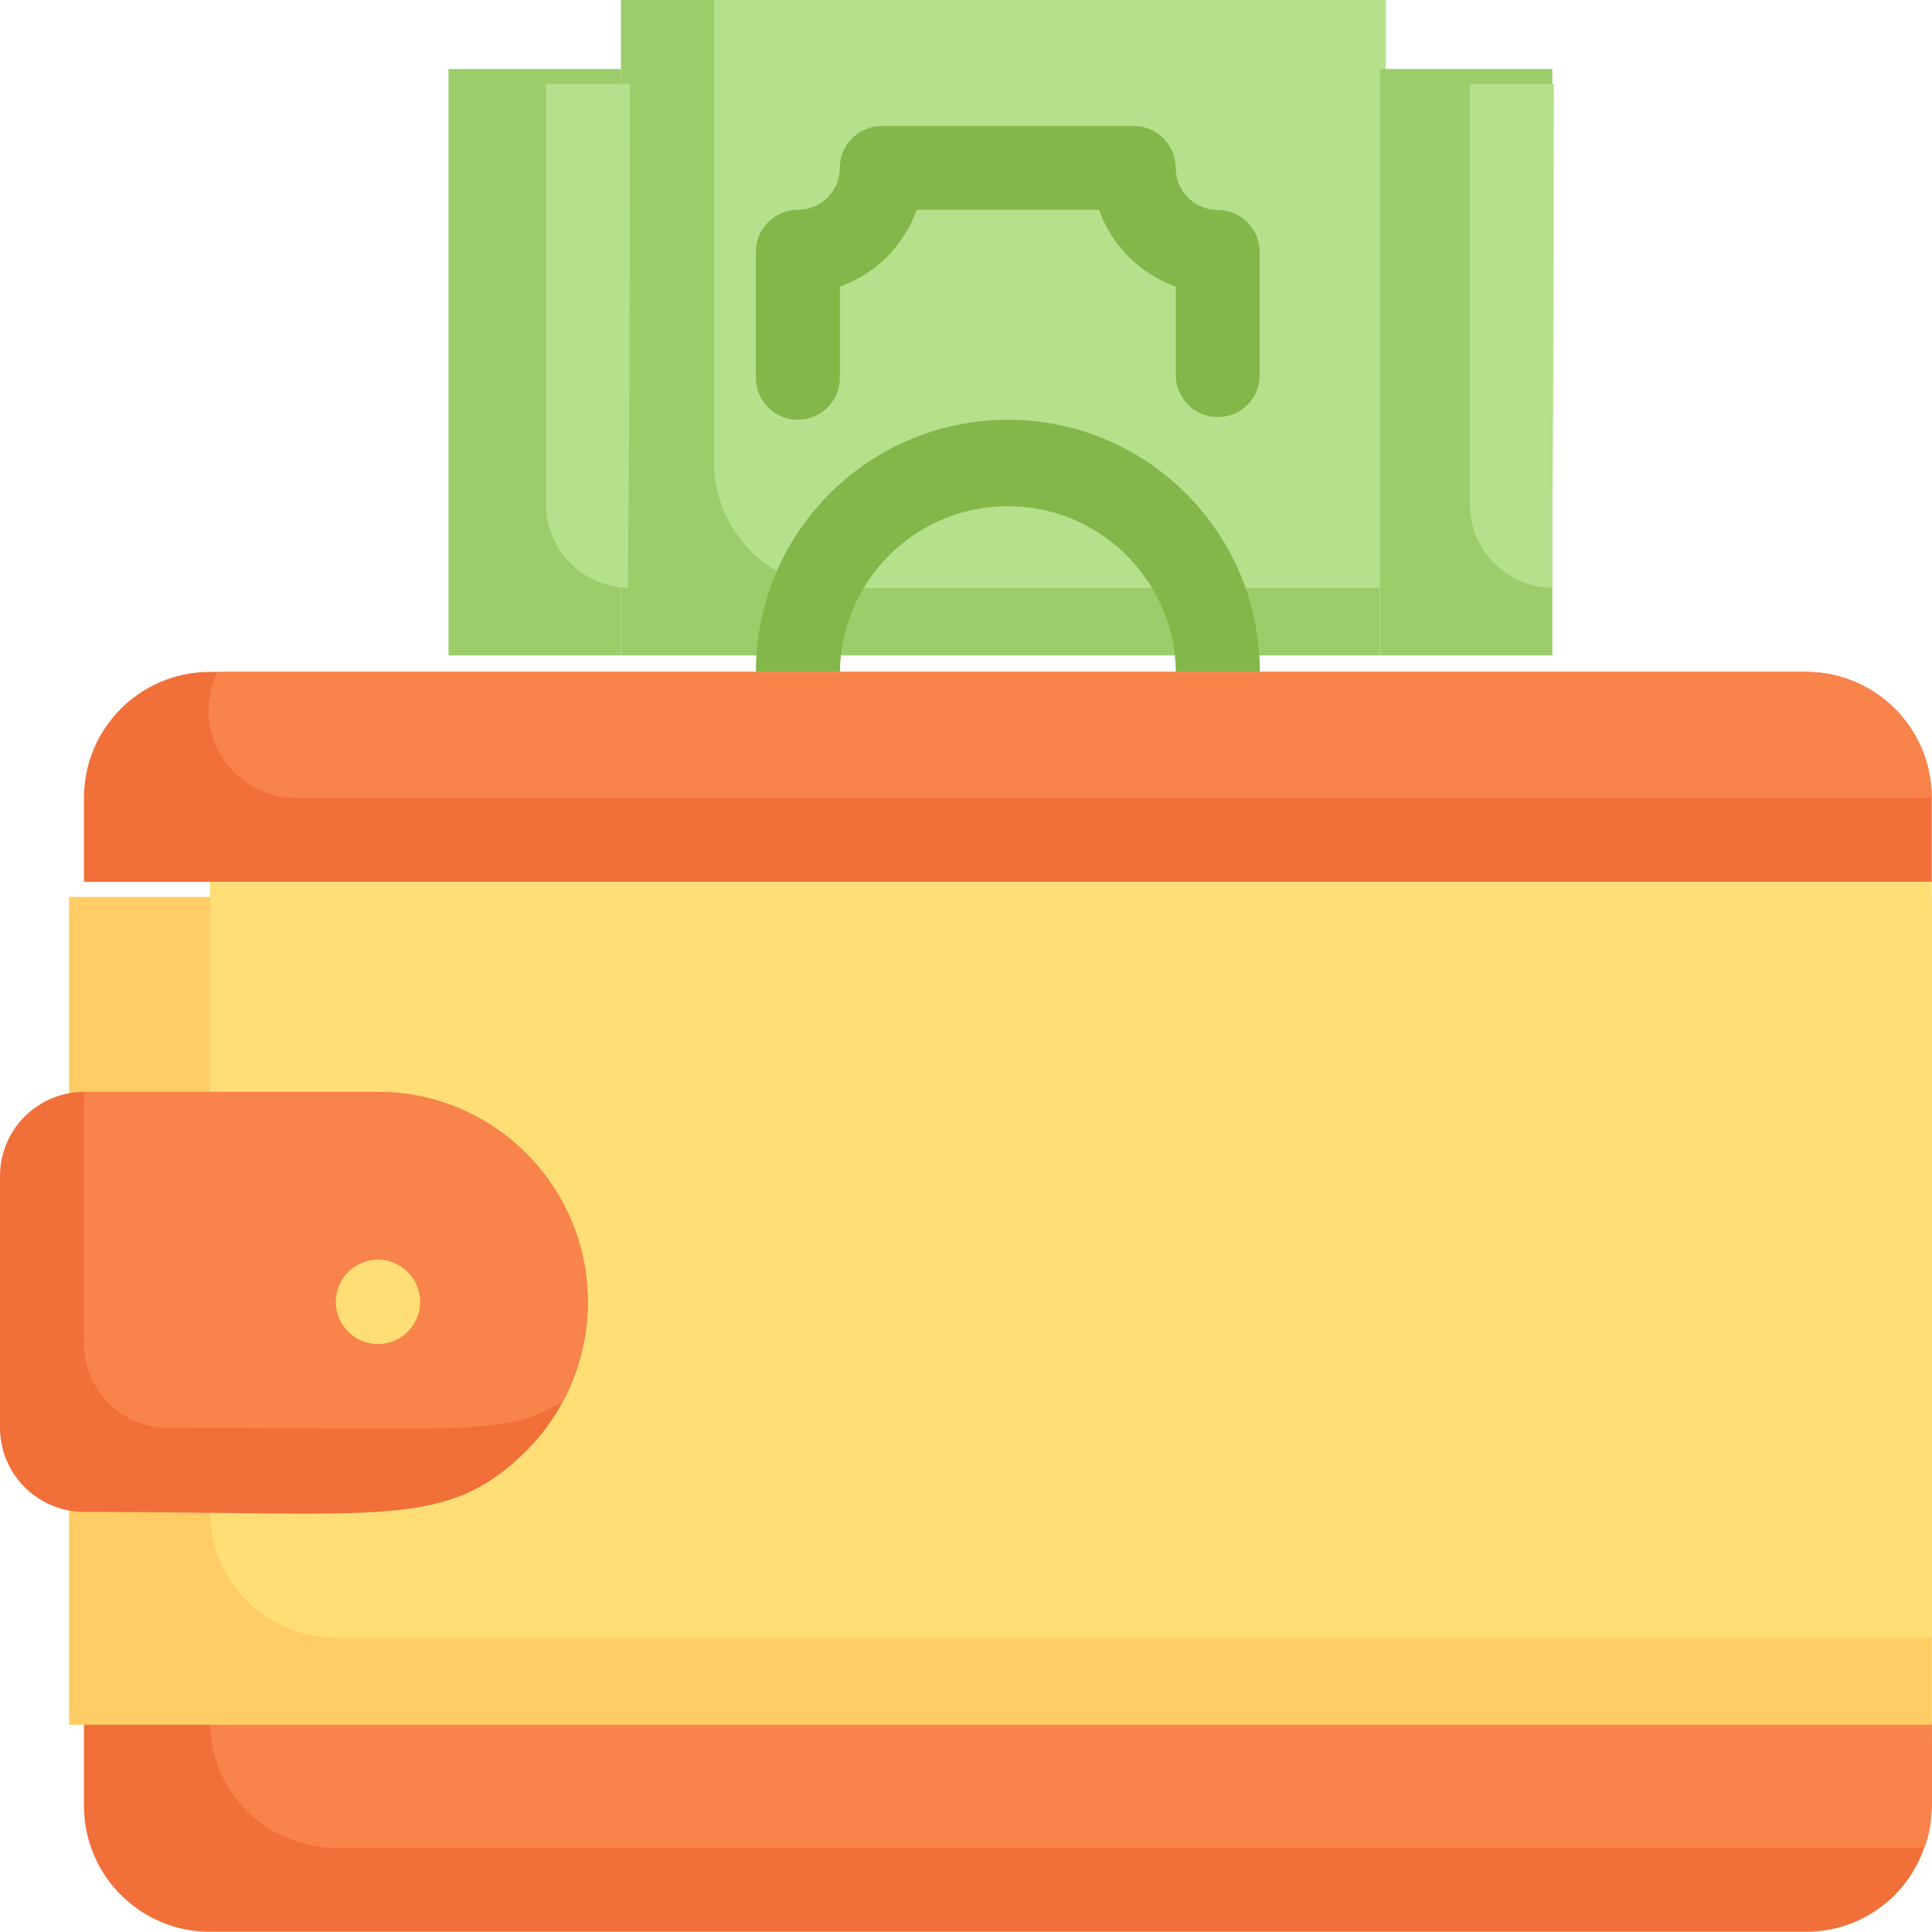
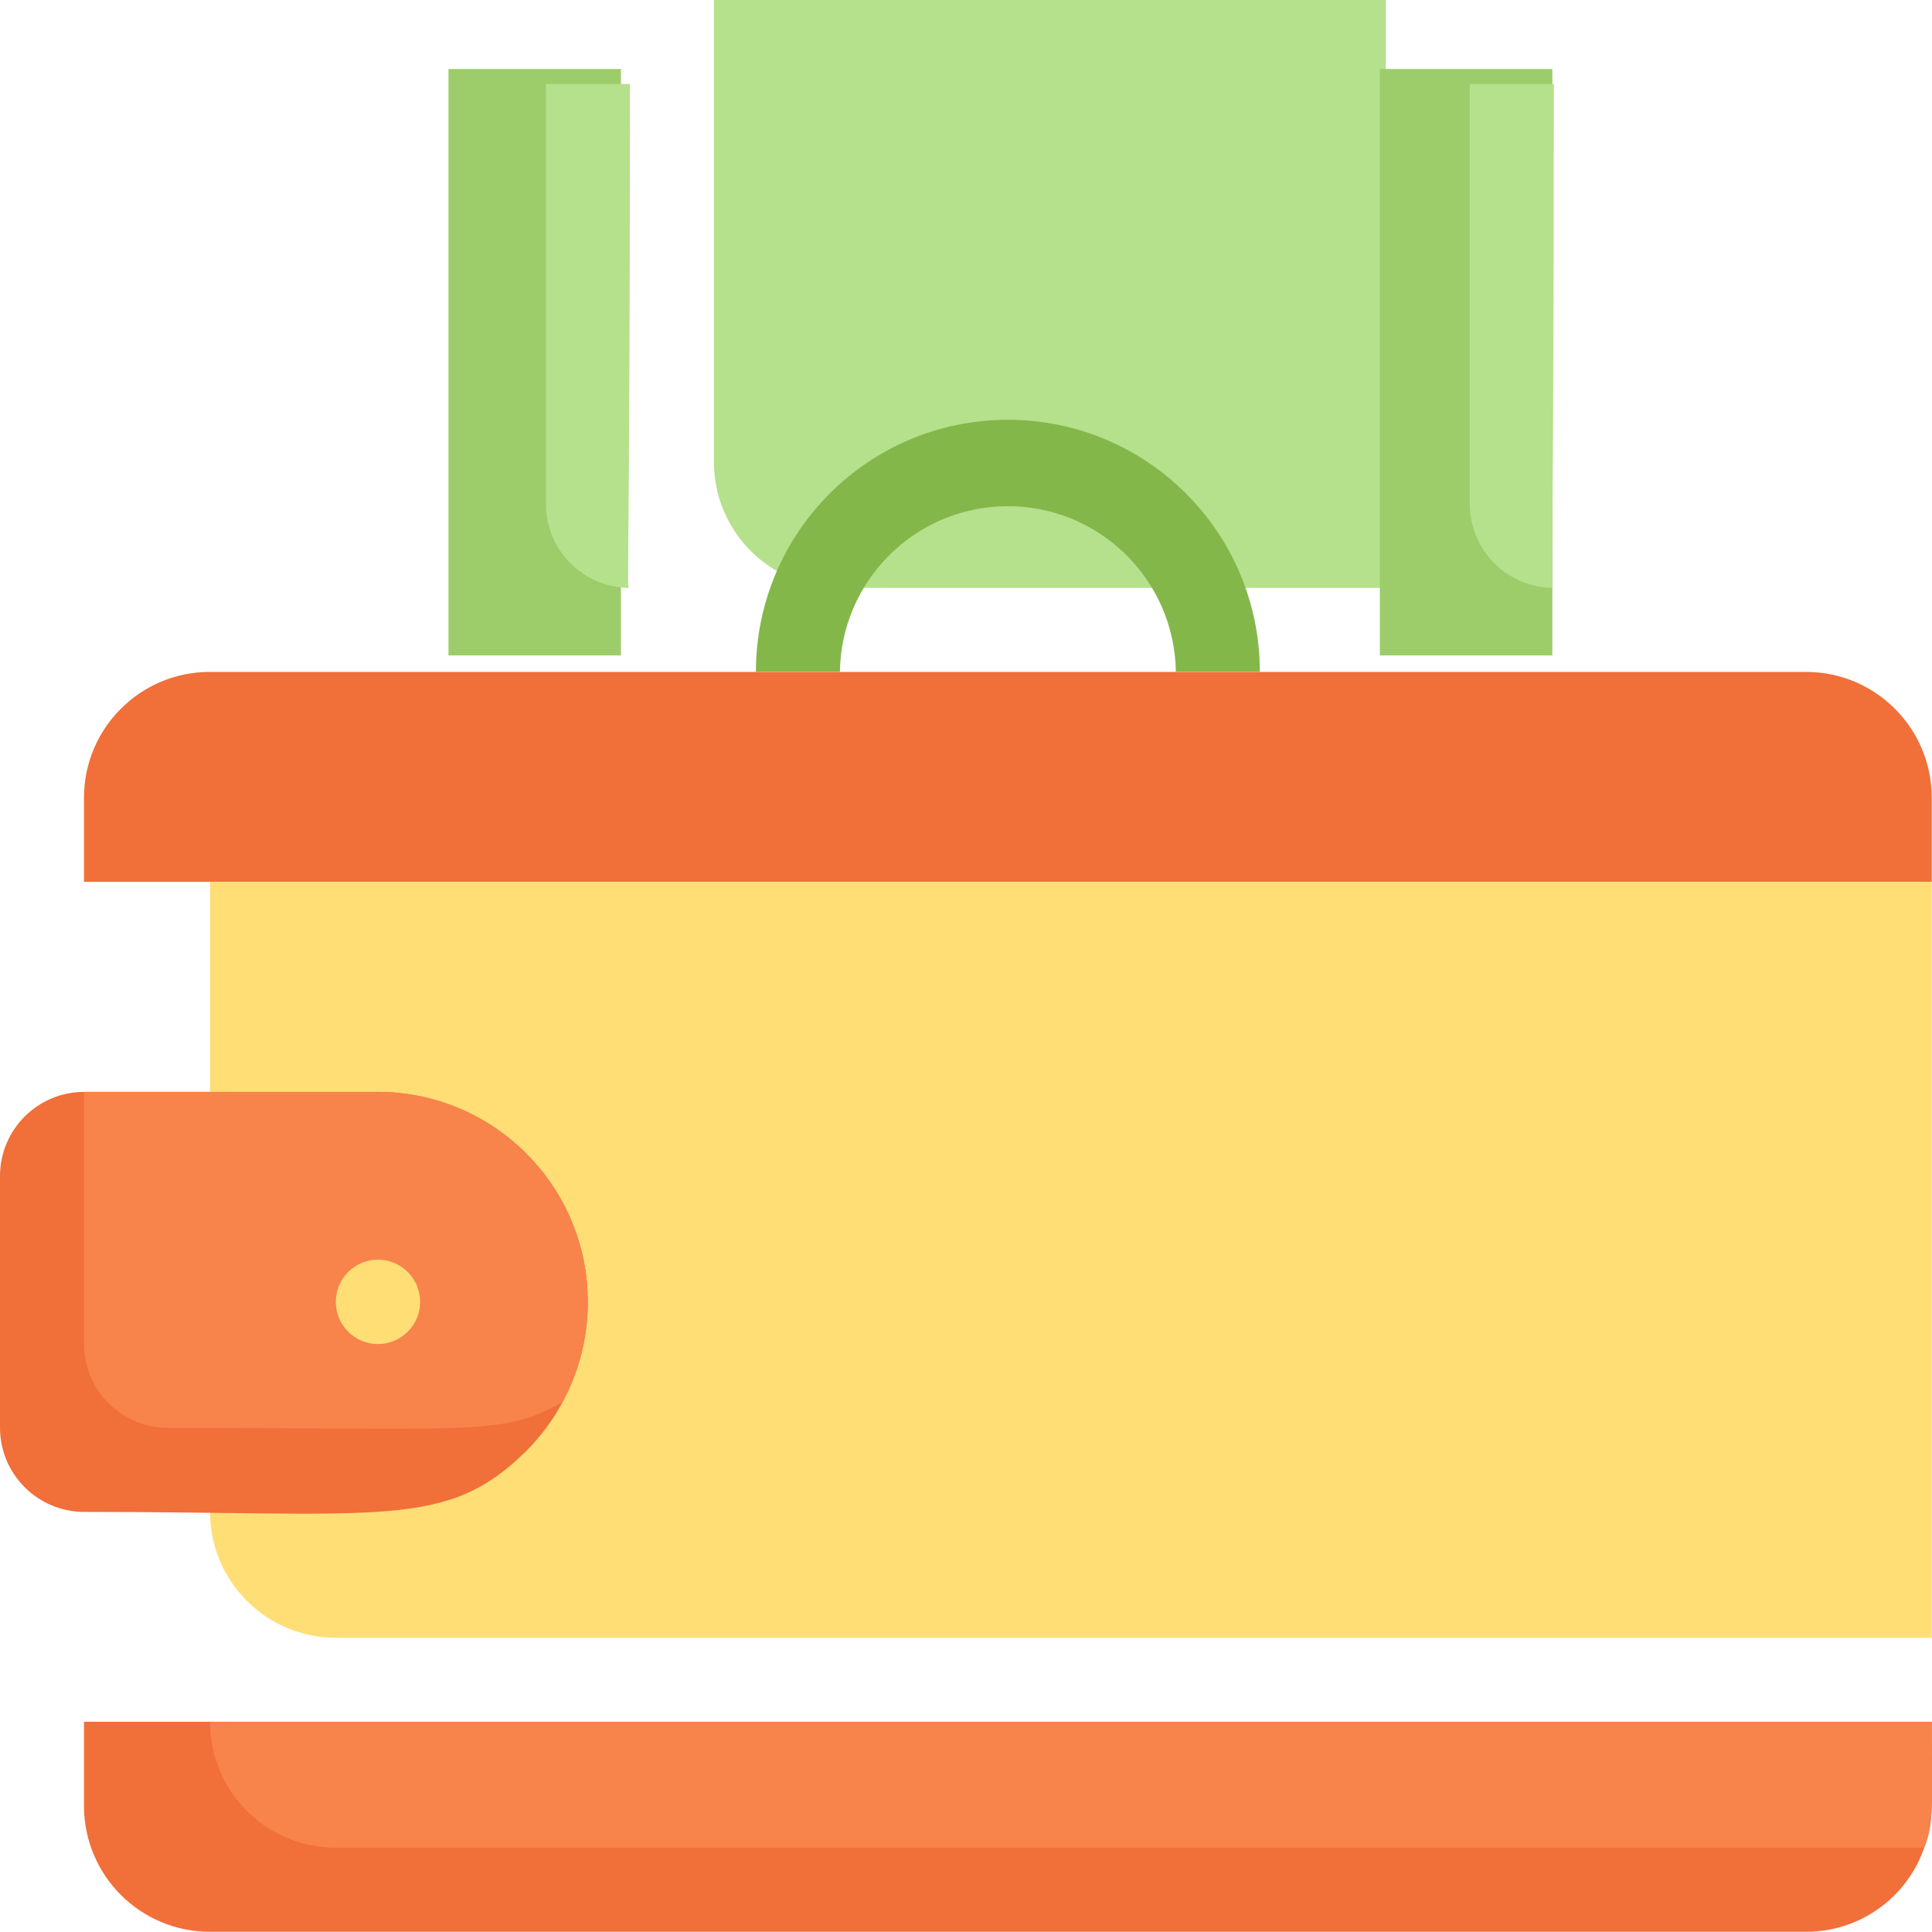
<svg xmlns="http://www.w3.org/2000/svg" version="1.1" id="Calque_1" x="0px" y="0px" width="56.007px" height="56px" viewBox="0 0 56.007 56" enable-background="new 0 0 56.007 56" xml:space="preserve">
  <g transform="translate(-1 -177)">
    <path fill="#F16F39" d="M57,226.913c0,2.417,0.071,2.899-0.219,3.651c-0.504,1.464-1.885,2.443-3.433,2.436H7.087   c-2.014,0.003-3.649-1.628-3.652-3.643c0-0.003,0-0.006,0-0.01v-2.435H57z" />
    <path fill="#F8834B" d="M57,226.913c0,2.417,0.071,2.899-0.219,3.651H10.739c-2.015,0.004-3.649-1.627-3.652-3.642   c0-0.003,0-0.007,0-0.01H57z" />
    <path fill="#F16F39" d="M57,200.13v2.435H3.435v-2.435c-0.003-2.014,1.628-3.649,3.642-3.652c0.003,0,0.006,0,0.01,0h46.261   c2.015-0.003,3.649,1.628,3.651,3.642C57,200.124,57,200.127,57,200.13z" />
-     <path fill="#F8834B" d="M57,200.13H9.522c-1.398-0.03-2.507-1.188-2.477-2.586c0.008-0.37,0.097-0.734,0.261-1.066h46.042   c2.015-0.003,3.649,1.628,3.651,3.642C57,200.124,57,200.127,57,200.13z" />
-     <rect x="3.001" y="203" fill="#FFCC66" width="54" height="24" />
    <path fill="#FFDE76" d="M57,202.565v21.914h-46.26c-2.017,0-3.652-1.636-3.652-3.652v-18.261H57z" />
    <path fill="#F16F39" d="M16.266,219.052c-2.322,2.3-4.12,1.777-12.831,1.777c-1.344-0.004-2.433-1.094-2.435-2.438v-7.3   c0.001-1.345,1.09-2.435,2.435-2.438h8.522c3.369,0.01,6.092,2.748,6.083,6.117C18.035,216.375,17.397,217.914,16.266,219.052z" />
    <path fill="#F8834B" d="M17.301,217.652c-1.773,0.974-2.359,0.742-11.431,0.742c-1.347-0.004-2.436-1.096-2.435-2.442v-7.3h8.522   c3.364,0.004,6.087,2.734,6.083,6.098C18.039,215.764,17.785,216.762,17.301,217.652z" />
-     <rect x="19.001" y="177" fill="#9DCC6B" width="22" height="19" />
    <path fill="#B5E08C" d="M41.173,177v17.043H25.348c-2.017,0-3.652-1.635-3.652-3.652V177H41.173z" />
    <g transform="translate(22.913 189.174)">
      <g>
        <path fill="#84B749" d="M14.609,7.3h-2.435c-0.039-2.689-2.25-4.838-4.939-4.8C4.6,2.538,2.473,4.665,2.435,7.3H0     c0-4.034,3.27-7.305,7.304-7.305S14.609,3.266,14.609,7.3z" />
      </g>
    </g>
    <g transform="translate(22.913 180.652)">
      <g>
-         <path fill="#84B749" d="M12.174,7.3V4.657c-1.039-0.371-1.857-1.188-2.228-2.227H4.661C4.291,3.469,3.473,4.286,2.434,4.657V7.3     c0,0.672-0.545,1.217-1.218,1.217S-0.001,7.973-0.001,7.3V3.648c0-0.672,0.545-1.216,1.217-1.217     C1.888,2.43,2.432,1.886,2.433,1.214C2.435,0.542,2.981-0.001,3.652,0h7.3c0.672,0,1.217,0.545,1.217,1.217     c0.002,0.671,0.546,1.216,1.217,1.217c0.672,0,1.217,0.545,1.218,1.217V7.3c-0.043,0.67-0.622,1.179-1.292,1.136     C12.7,8.397,12.213,7.911,12.174,7.3z" />
-       </g>
+         </g>
    </g>
    <rect x="14.001" y="179" fill="#9DCC6B" width="5" height="17" />
    <path fill="#B5E08C" d="M19.261,179.435c0,15.393-0.122,14.609,0,14.609c-1.344,0-2.434-1.089-2.435-2.433c0,0,0-0.001,0-0.002   v-12.174H19.261z" />
    <rect x="41.001" y="179" fill="#9DCC6B" width="5" height="17" />
    <g transform="translate(10.727 213.513)">
      <path fill="#FFDE76" d="M0.365,0.362c0.478-0.478,1.252-0.478,1.729,0c0.478,0.478,0.478,1.252,0,1.729    c-0.477,0.479-1.251,0.479-1.729,0C-0.112,1.614-0.112,0.84,0.365,0.362L0.365,0.362z" />
    </g>
    <path fill="#B5E08C" d="M46.044,179.435c0,15.393-0.123,14.609,0,14.609c-1.345,0-2.436-1.089-2.436-2.433c0,0,0-0.001,0-0.002   v-12.174H46.044z" />
  </g>
</svg>